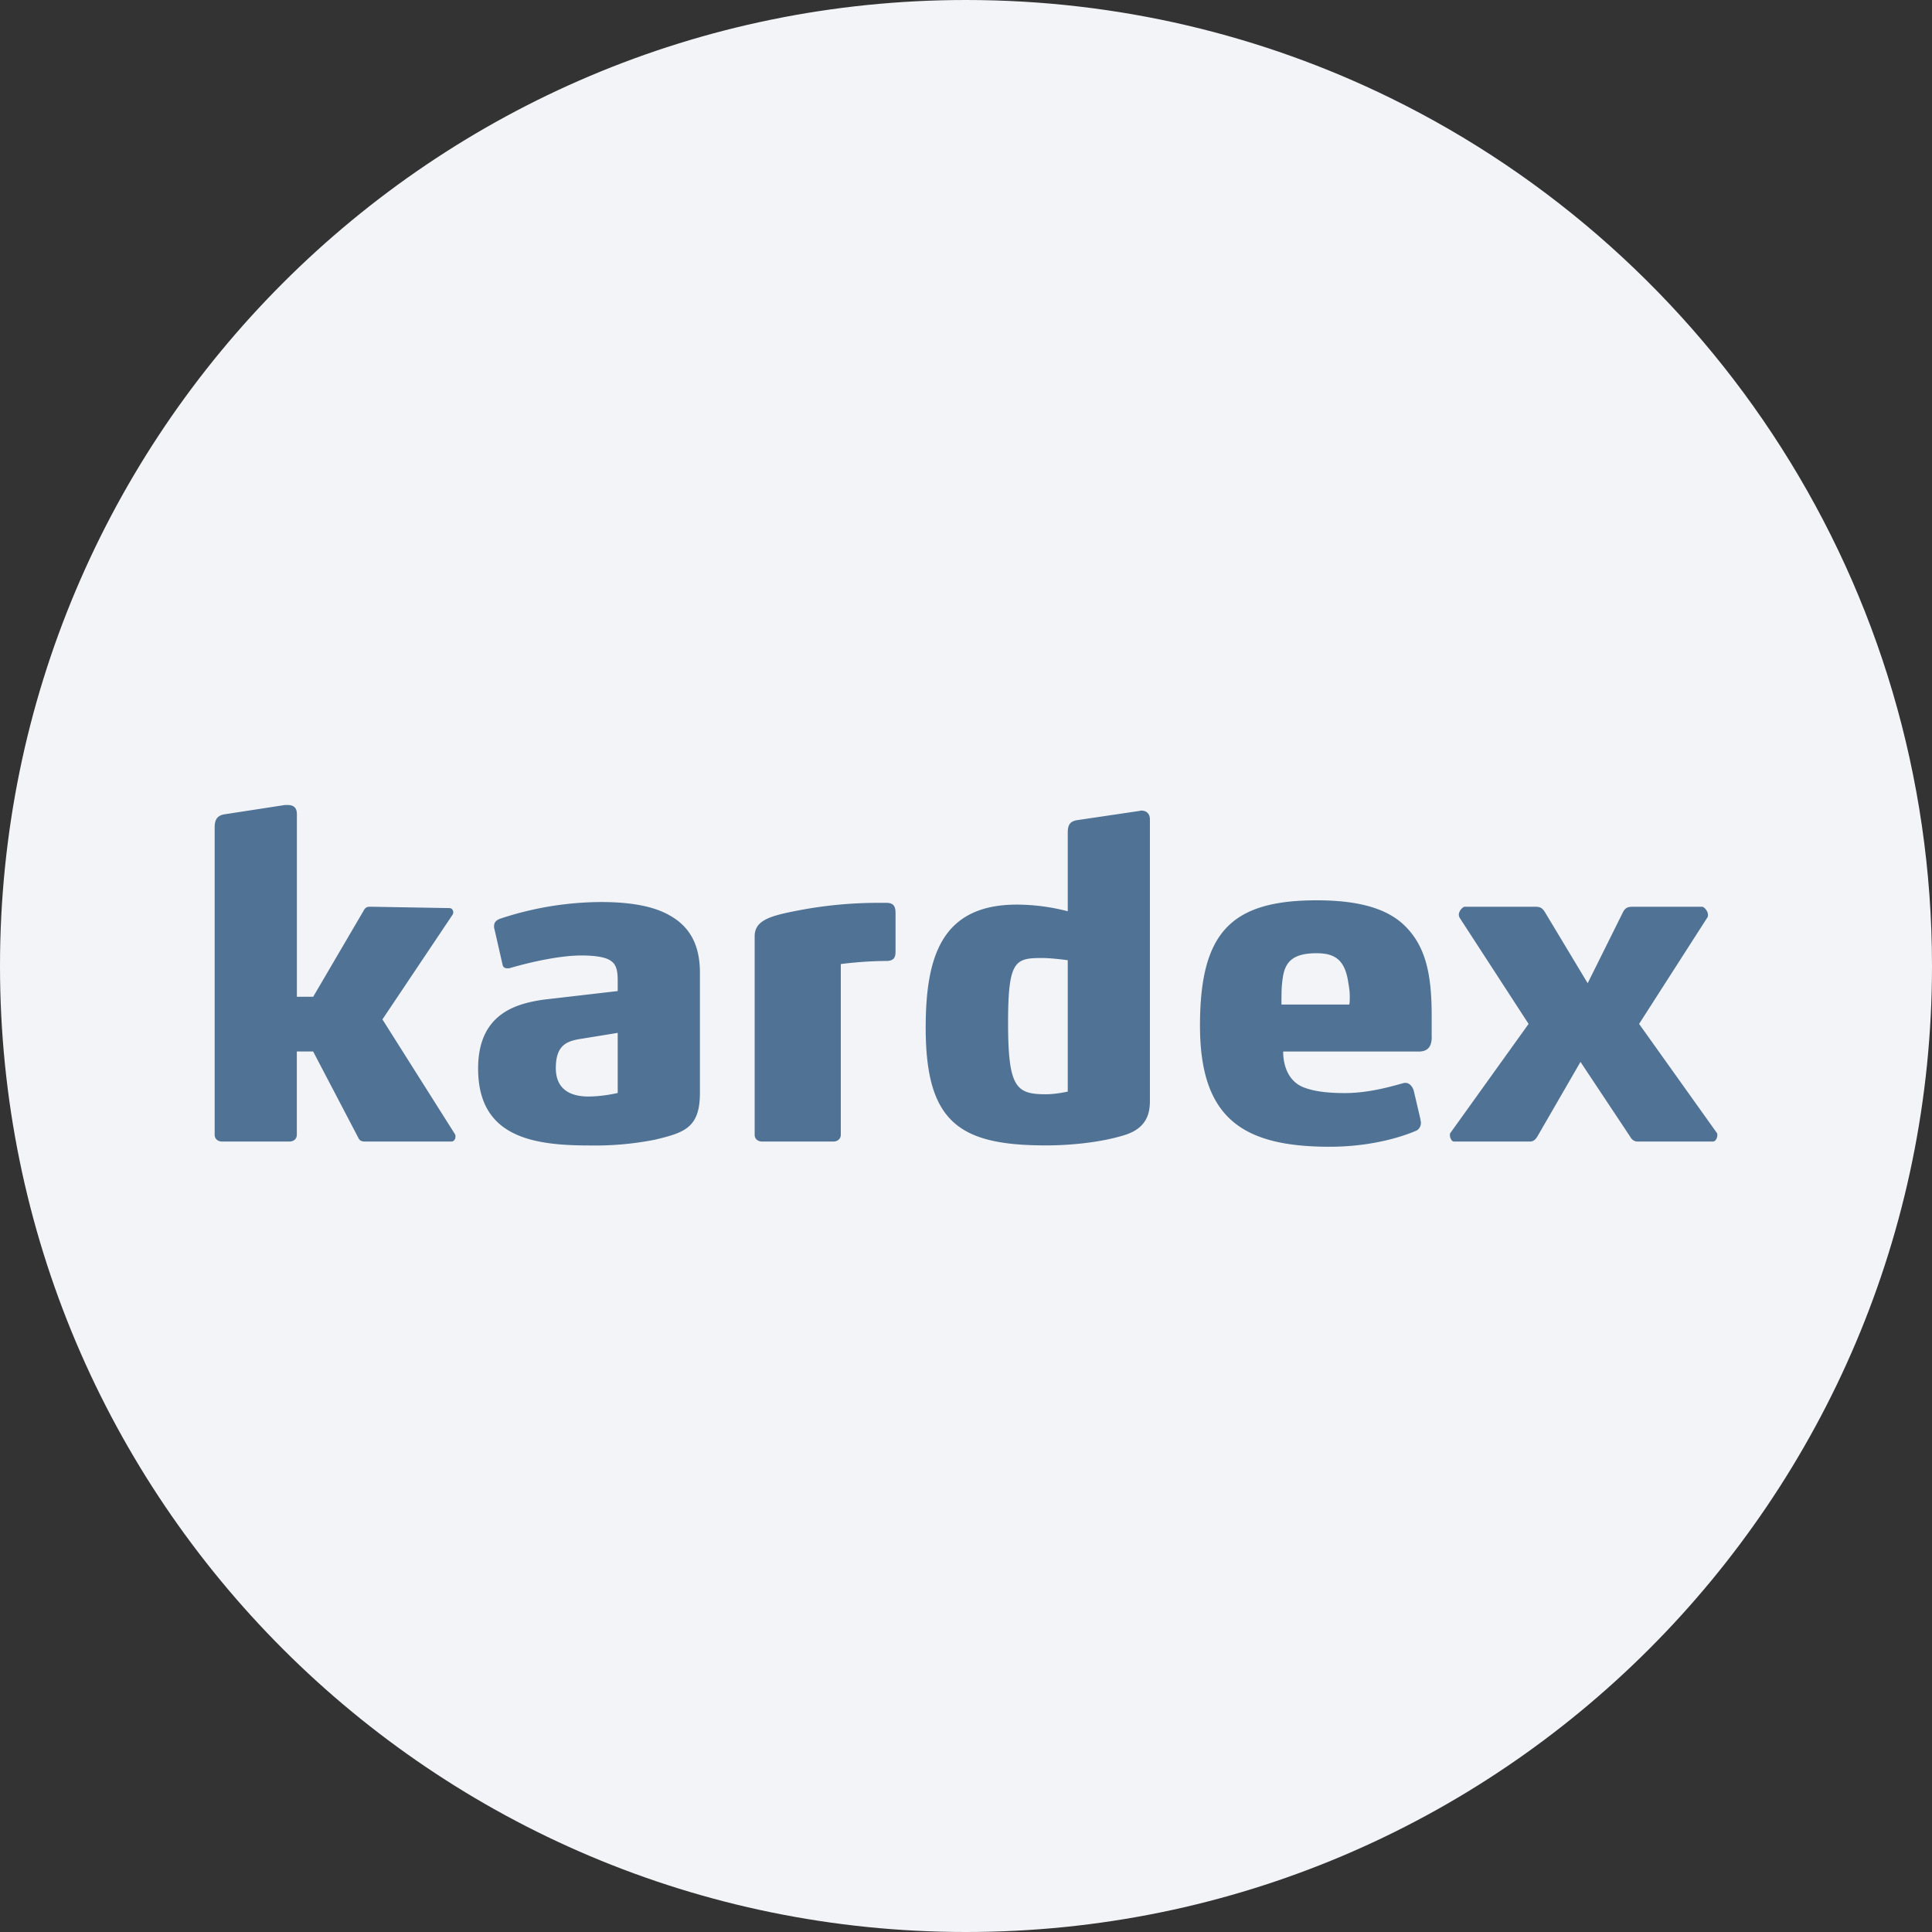
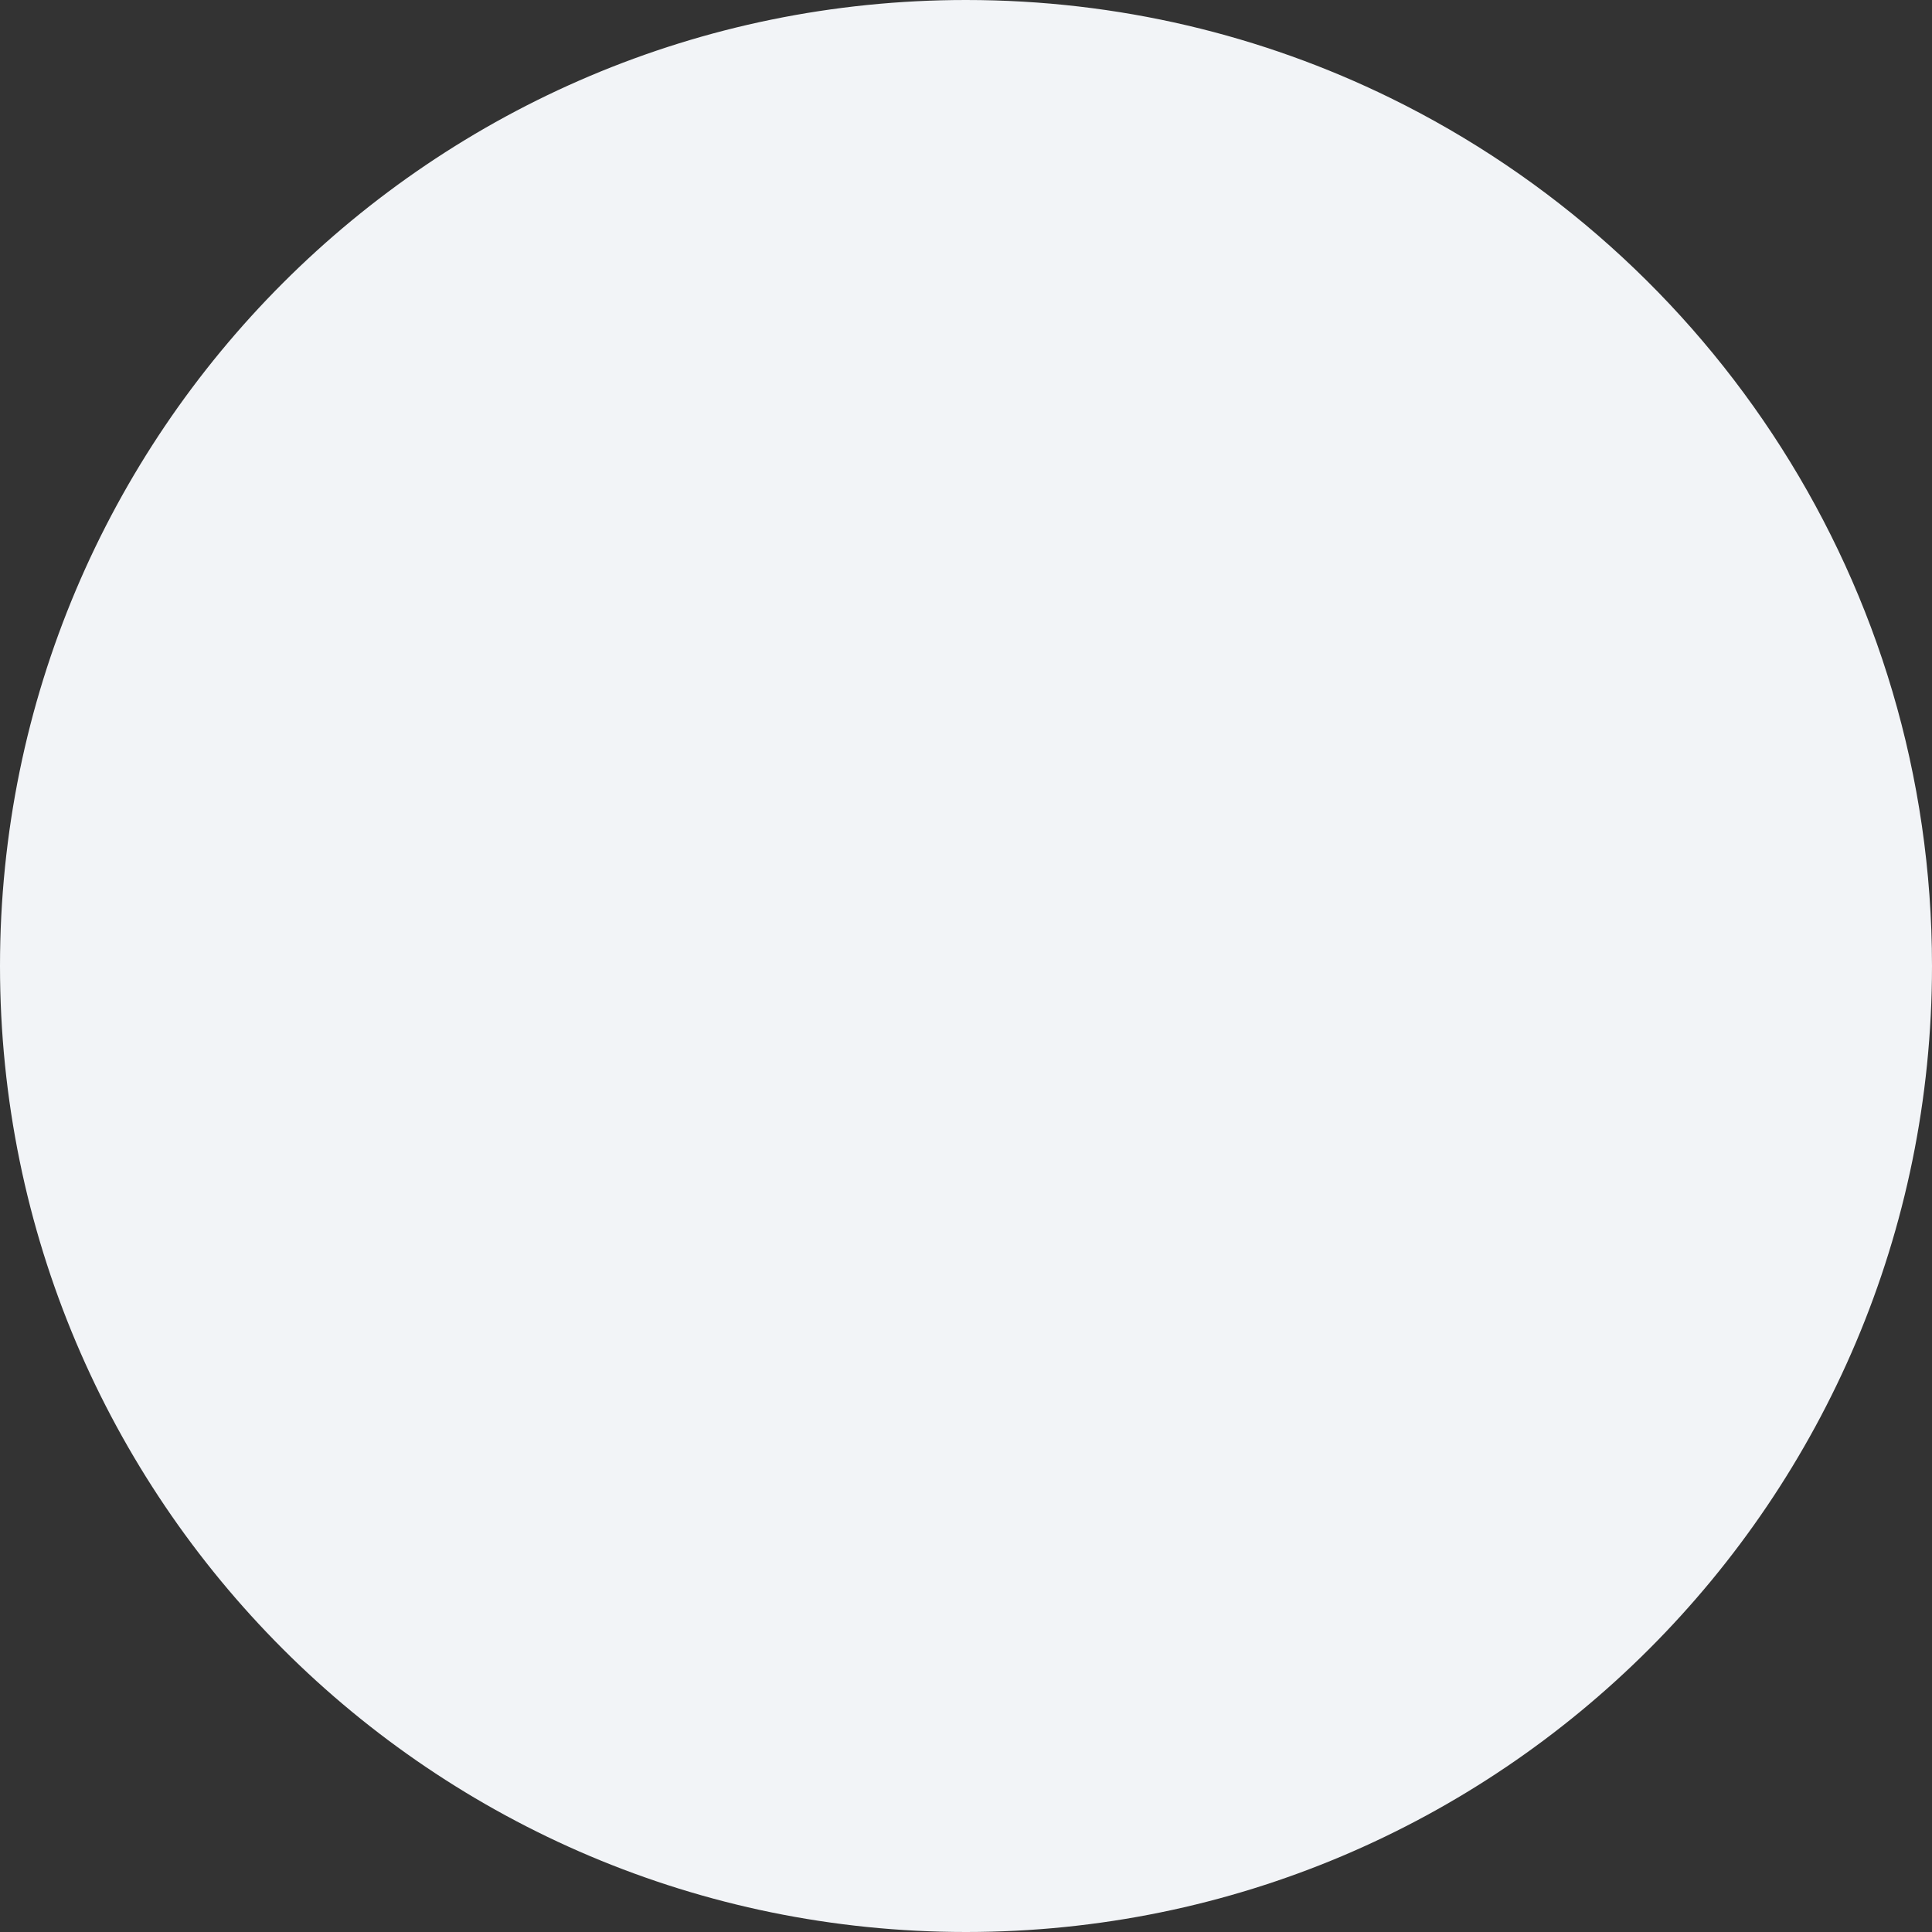
<svg xmlns="http://www.w3.org/2000/svg" width="36" height="36" fill="none">
  <rect width="100%" height="100%" fill="#333333" stroke="none" />
  <path d="M18 0c2.837 0 5.52.656 7.907 1.825C31.884 4.753 36 10.895 36 18c0 9.942-8.058 18-18 18-9.94 0-18-8.057-18-18C0 8.06 8.06 0 18 0Z" fill="#F2F4F7" />
-   <path fill-rule="evenodd" clip-rule="evenodd" d="M8.486 21.188c0 .041-.033.083-.074.083H6.798c-.041 0-.09-.009-.115-.058l-.848-1.62h-.304v1.552c0 .076-.057.126-.14.126h-1.25c-.083 0-.141-.05-.141-.126v-5.728c0-.134.041-.217.173-.242L5.31 15h.05c.098 0 .172.041.172.167v3.406h.304l.939-1.603c.033-.066.074-.074.116-.074h.042l1.438.025c.059 0 .075.05.075.082 0 .017-.008.026-.008.034l-1.312 1.958 1.353 2.141a.065.065 0 0 1 .008.033v.019Zm3.716.049a5.76 5.76 0 0 1-1.226.107c-1.062 0-2.067-.165-2.067-1.433 0-1.029.716-1.21 1.219-1.284l1.382-.16v-.202c0-.198-.033-.313-.155-.378-.1-.058-.29-.083-.52-.083-.493 0-1.152.181-1.317.23-.024.009-.04.009-.065.009-.05 0-.083-.025-.09-.074l-.15-.659c-.007-.016-.007-.033-.007-.049 0-.082.049-.115.107-.14a6.032 6.032 0 0 1 1.885-.313c.568 0 .987.082 1.276.247.403.222.568.585.568 1.07v2.24c0 .65-.288.74-.84.872Zm-.692-1.991-.664.108c-.274.041-.489.108-.489.548 0 .456.357.53.606.53.274 0 .547-.066.547-.066v-1.12Zm5.028-1.34c-.457 0-.871.058-.871.058v3.182c0 .075-.059.125-.141.125h-1.322c-.084 0-.142-.05-.142-.125v-3.7c0-.3.292-.382.817-.482a7.908 7.908 0 0 1 1.483-.141h.15c.126 0 .175.05.175.19v.693c0 .1 0 .2-.174.2h.025Zm10.14 1.413c0 .133-.034.275-.242.275H23.91c0 .292.117.575.4.674.176.067.425.1.75.1.5 0 .975-.158 1.109-.19h.025c.058 0 .125.057.15.149l.125.533c0 .025.008.042.008.059 0 .083-.05.141-.108.158-.233.1-.809.291-1.592.291-1.625 0-2.417-.533-2.417-2.258 0-1.733.576-2.334 2.176-2.334.8 0 1.333.16 1.658.492.358.367.483.85.483 1.65v.401Zm-1.527-.733c0-.149-.017-.202-.034-.318-.067-.382-.244-.506-.584-.506-.448 0-.588.166-.63.456-.025.166-.025.277-.025.5h1.264c.009-.04.009-.09.009-.132ZM32 21.154c0 .05-.033.117-.083.117h-1.408c-.059 0-.109-.042-.134-.092l-.925-1.392-.8 1.384c-.033.058-.075.1-.142.1h-1.416c-.042 0-.075-.067-.075-.117 0-.017 0-.033.008-.042l1.458-2.033-1.283-1.975a.16.16 0 0 1-.017-.058c0-.075.076-.15.109-.15H28.6c.084 0 .133.008.192.108l.792 1.317.65-1.308c.05-.109.108-.117.2-.117h1.283c.033 0 .108.075.108.15 0 .017 0 .041-.016.058l-1.267 1.975 1.45 2.033c.008.009.008.025.008.042Zm-12.104-.814s-.216.05-.407.05c-.556 0-.705-.124-.705-1.336 0-1.162.133-1.203.639-1.203.174 0 .473.041.473.041v2.448Zm1.368-5.236c-.016 0-.032.009-.049.009l-1.148.17c-.139.025-.171.098-.171.237v1.46a3.825 3.825 0 0 0-.945-.124c-1.401 0-1.702.96-1.702 2.297 0 1.776.643 2.19 2.248 2.19.448 0 1.026-.056 1.466-.195.432-.138.464-.44.464-.643v-5.237c0-.115-.073-.164-.163-.164Z" fill="#507295" />
</svg>